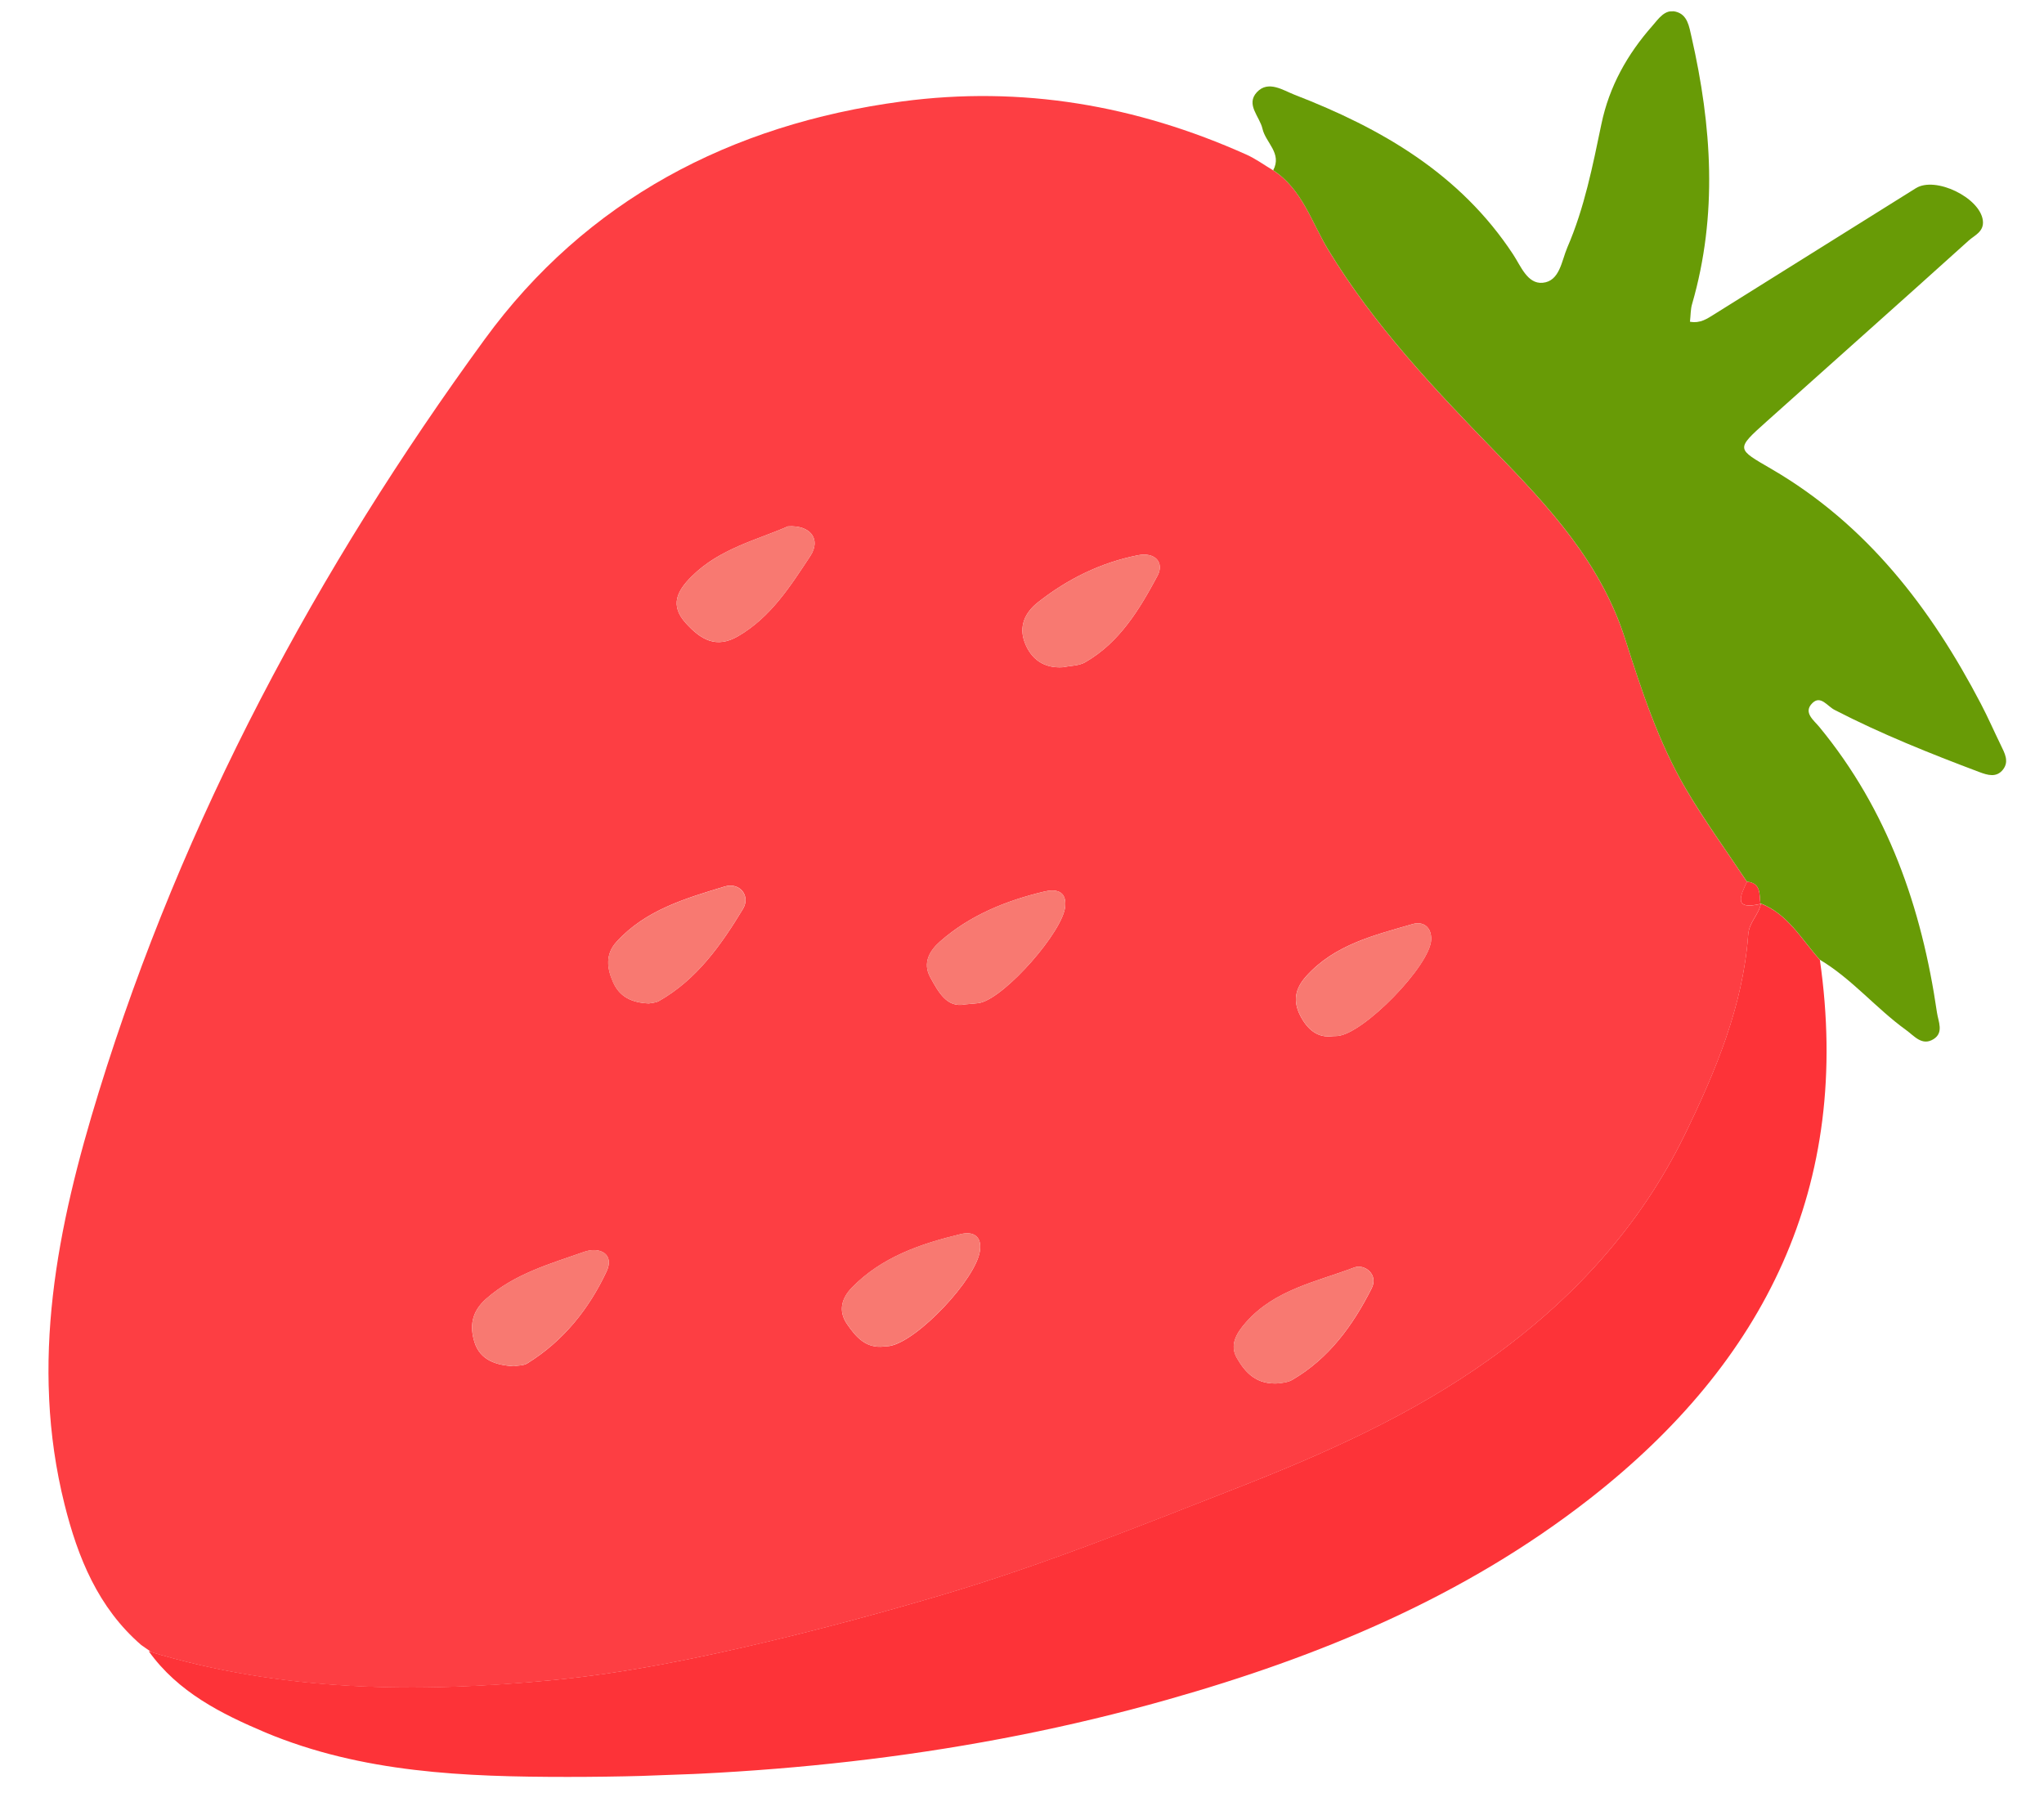
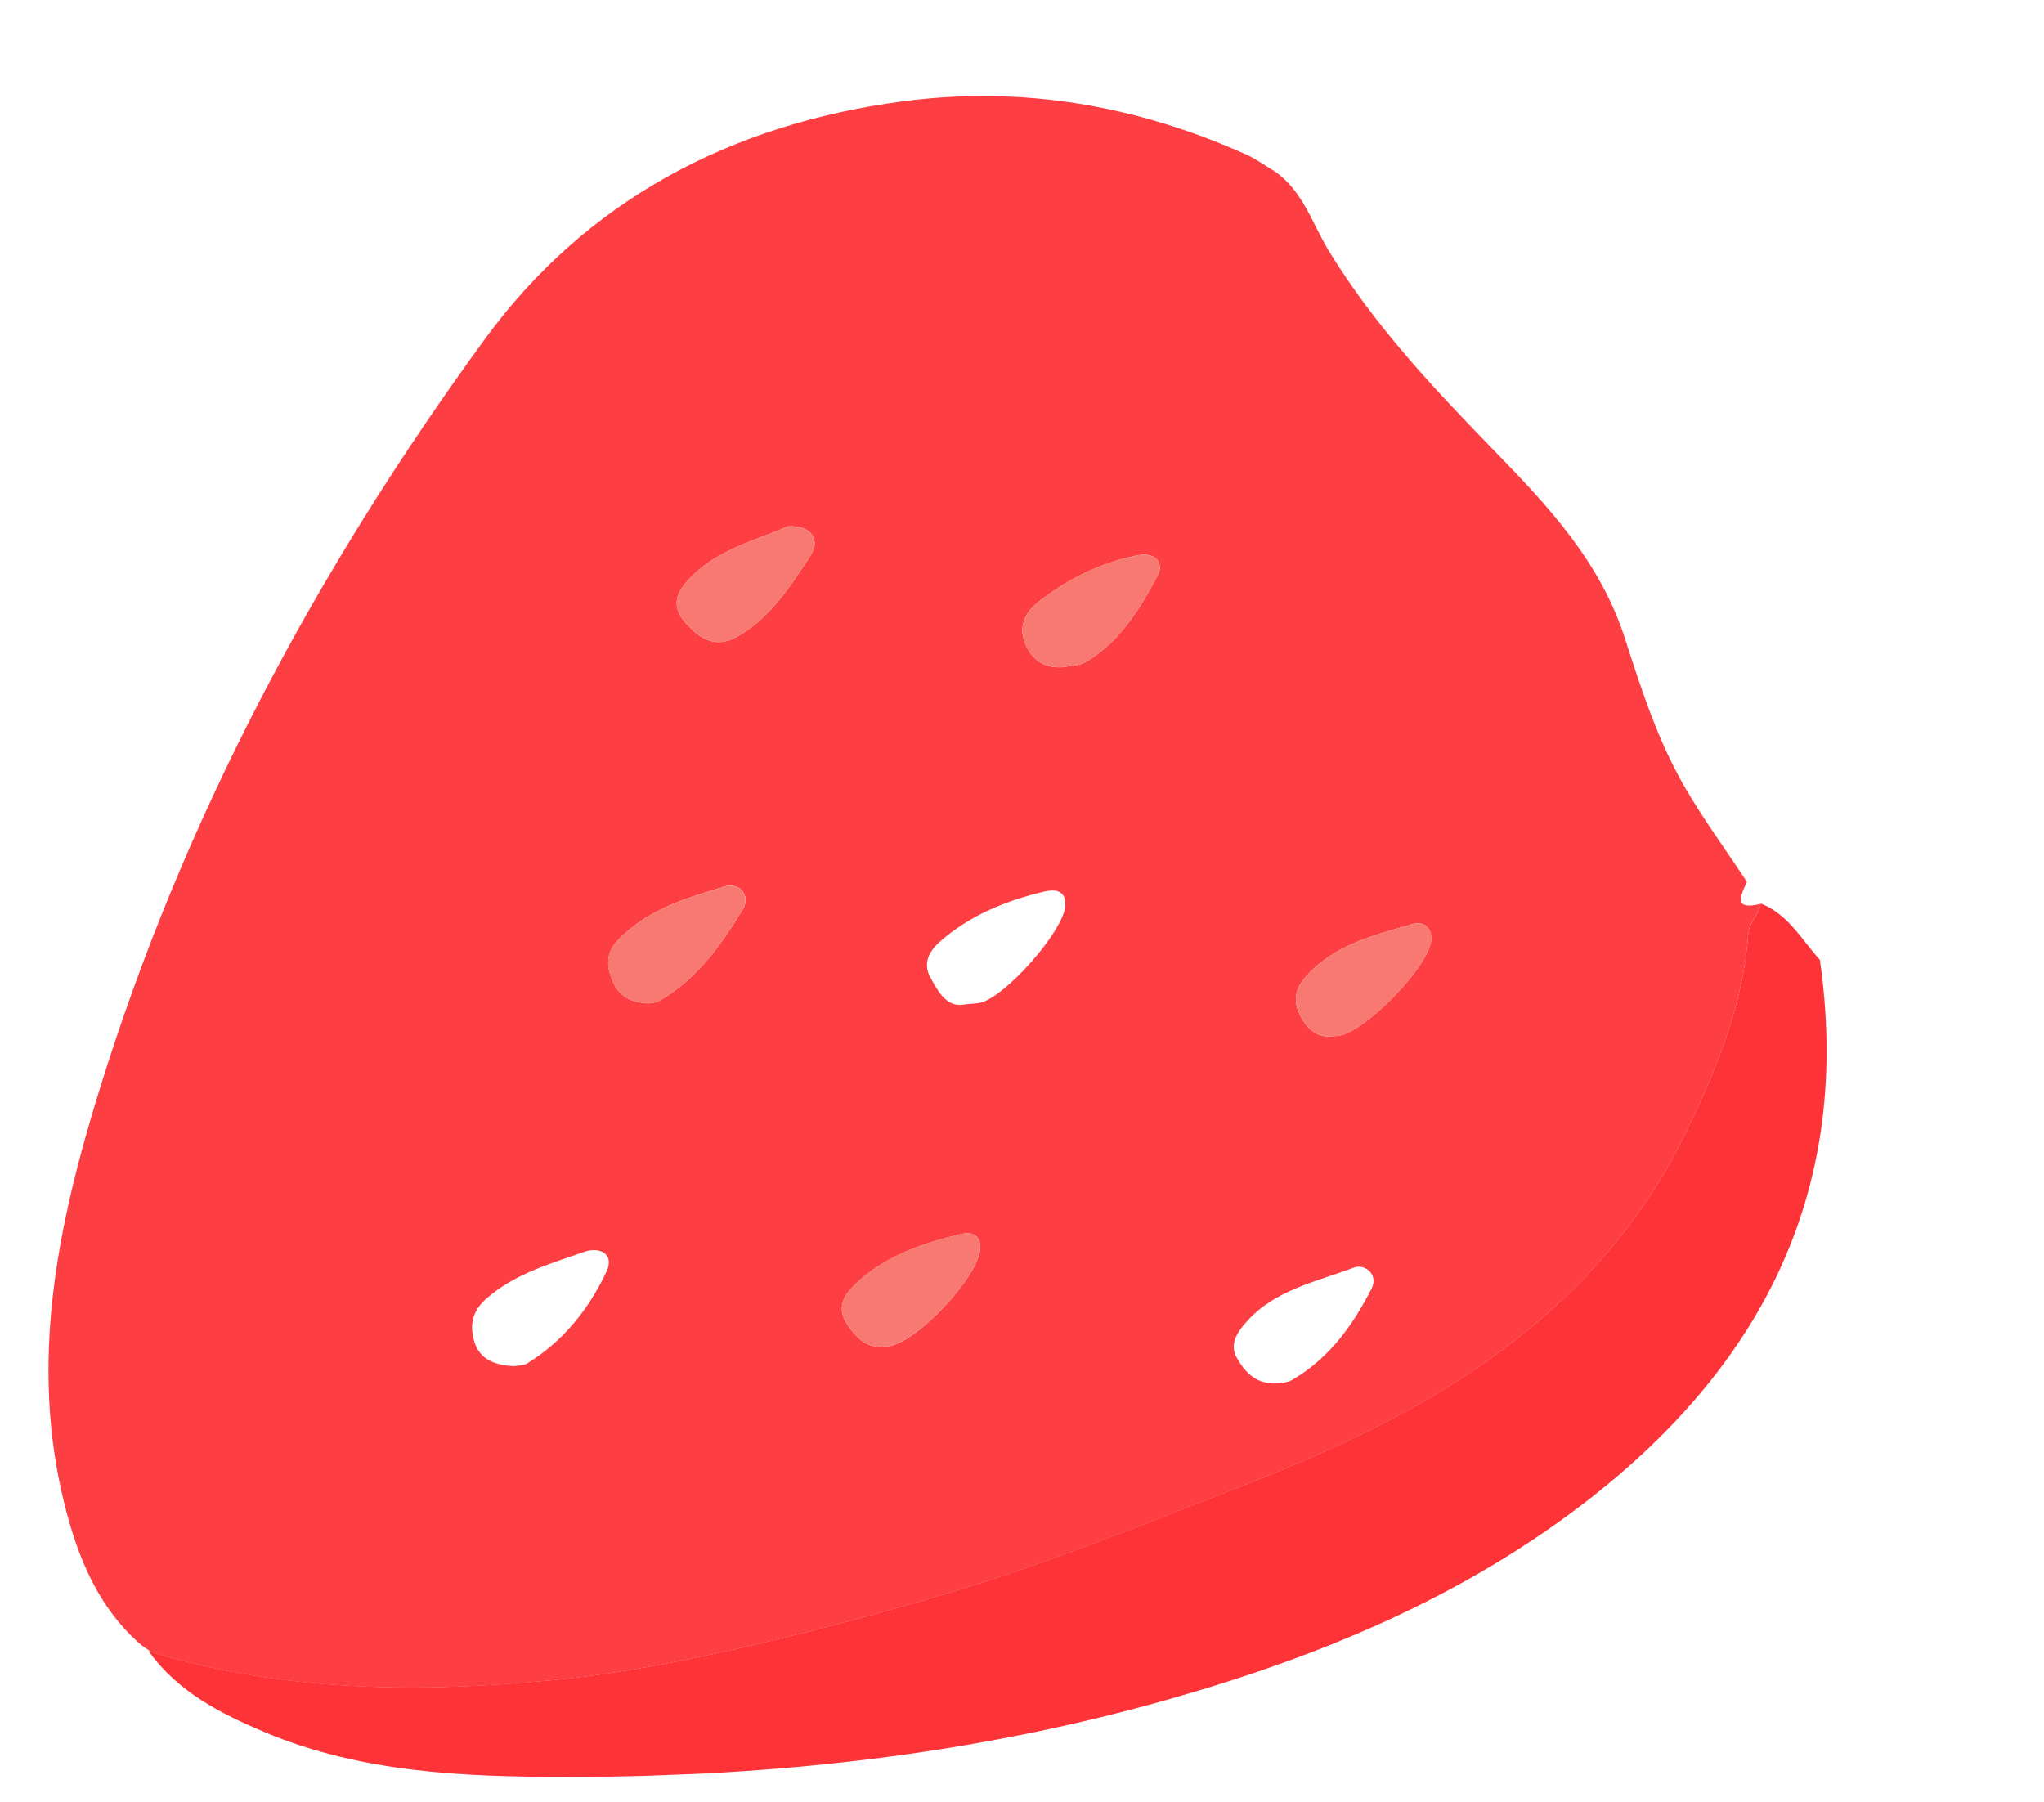
<svg xmlns="http://www.w3.org/2000/svg" width="135" height="119" viewBox="0 0 135 119" fill="none">
  <g clip-path="url(#clip0_74_2490)">
    <path d="M9.327 108.647C6.479 106.183 5.137 102.863 4.262 99.357C1.929 90.032 3.787 80.988 6.53 72.105C12.097 54.064 20.928 37.605 32.006 22.419C38.707 13.226 48.254 8.212 59.56 6.702C67.478 5.645 75.047 6.952 82.306 10.204C82.935 10.483 83.496 10.899 84.091 11.252C86.009 12.496 86.65 14.727 87.728 16.505C90.761 21.495 94.709 25.669 98.716 29.793C102.289 33.467 105.709 37.133 107.326 42.176C108.416 45.572 109.525 49.003 111.343 52.105C112.578 54.21 114.028 56.199 115.382 58.239C114.944 59.177 114.465 60.134 116.273 59.703L116.302 59.678C116.166 60.416 115.523 60.882 115.463 61.739C115.118 66.467 113.296 70.794 111.263 74.966C108.313 81.027 103.833 85.889 98.354 89.795C93.265 93.426 87.626 95.956 81.814 98.232C75.368 100.756 68.956 103.345 62.32 105.312C58.46 106.455 54.584 107.508 50.656 108.442C45.988 109.548 41.303 110.503 36.581 110.963C27.596 111.836 18.599 111.745 9.828 109.071L9.931 109.067C9.725 108.923 9.526 108.785 9.327 108.647ZM84.492 91.364C84.624 91.329 85.036 91.32 85.344 91.138C87.776 89.727 89.362 87.529 90.592 85.096C91.061 84.175 90.131 83.452 89.438 83.715C86.94 84.662 84.19 85.176 82.288 87.343C81.649 88.07 81.187 88.85 81.71 89.722C82.247 90.641 82.975 91.487 84.492 91.364ZM52.038 34.766C50.017 35.659 47.535 36.224 45.677 38.075C44.718 39.031 44.22 39.977 45.306 41.167C46.279 42.234 47.303 42.868 48.768 42.008C50.921 40.747 52.209 38.705 53.517 36.723C54.24 35.624 53.543 34.662 52.038 34.766ZM33.939 90.233C34.216 90.18 34.575 90.203 34.823 90.049C37.205 88.579 38.907 86.443 40.064 83.97C40.597 82.829 39.621 82.314 38.568 82.686C36.319 83.478 34.004 84.122 32.125 85.767C31.133 86.634 31.012 87.608 31.342 88.656C31.712 89.825 32.755 90.174 33.939 90.233ZM42.856 66.274C43.03 66.237 43.309 66.233 43.517 66.116C46.022 64.696 47.633 62.406 49.067 60.038C49.592 59.176 48.867 58.245 47.86 58.55C45.277 59.336 42.627 60.101 40.712 62.214C39.972 63.029 40.085 63.953 40.495 64.871C40.932 65.86 41.758 66.23 42.856 66.274ZM58.398 88.932C58.525 88.921 58.652 88.916 58.778 88.894C60.614 88.565 64.457 84.483 64.721 82.619C64.87 81.565 64.194 81.33 63.462 81.508C60.807 82.146 58.233 83.023 56.266 85.042C55.63 85.695 55.316 86.543 55.95 87.459C56.545 88.322 57.197 89.073 58.398 88.932ZM63.735 66.336C64.26 66.28 64.515 66.283 64.761 66.225C66.425 65.818 70.205 61.533 70.355 59.861C70.449 58.791 69.677 58.716 68.98 58.881C66.451 59.484 64.056 60.446 62.079 62.192C61.422 62.773 60.912 63.58 61.439 64.542C61.991 65.546 62.557 66.586 63.735 66.336ZM70.212 44.067C70.699 43.964 71.257 43.98 71.672 43.74C73.951 42.432 75.263 40.238 76.448 38.031C76.902 37.19 76.329 36.441 75.155 36.672C72.695 37.158 70.517 38.238 68.556 39.778C67.673 40.471 67.277 41.395 67.686 42.452C68.108 43.539 68.949 44.157 70.212 44.067ZM88.029 68.435C88.193 68.429 88.259 68.426 88.32 68.424C90.031 68.318 94.485 63.753 94.525 62.049C94.549 61.206 93.983 60.833 93.294 61.034C90.764 61.77 88.156 62.382 86.27 64.476C85.537 65.291 85.385 66.103 85.87 67.066C86.346 67.994 87.022 68.575 88.029 68.435Z" fill="#FD3E43" />
    <path d="M9.828 109.065C18.599 111.733 27.589 111.824 36.58 110.957C41.308 110.497 45.994 109.542 50.655 108.435C54.584 107.502 58.46 106.449 62.32 105.306C68.956 103.339 75.368 100.744 81.814 98.226C87.626 95.95 93.265 93.42 98.354 89.789C103.833 85.883 108.313 81.021 111.263 74.96C113.296 70.782 115.117 66.461 115.463 61.733C115.529 60.882 116.172 60.416 116.302 59.678C118.11 60.386 118.99 62.063 120.197 63.394C122.345 78.343 116.582 89.938 104.991 98.991C96.687 105.474 87.155 109.415 77.092 112.261C64.138 115.929 50.901 117.359 37.49 117.359C30.715 117.356 23.93 117.099 17.535 114.427C14.598 113.184 11.764 111.762 9.828 109.065Z" fill="#FD3338" />
-     <path d="M120.197 63.388C118.99 62.051 118.104 60.381 116.302 59.672L116.273 59.697C116.189 59.082 116.337 58.325 115.382 58.233C114.028 56.193 112.585 54.21 111.343 52.099C109.525 48.997 108.416 45.572 107.326 42.17C105.709 37.127 102.289 33.46 98.716 29.787C94.709 25.663 90.761 21.489 87.728 16.499C86.644 14.721 86.01 12.496 84.091 11.246C84.691 10.121 83.593 9.429 83.383 8.503C83.202 7.698 82.257 6.903 83.015 6.087C83.766 5.283 84.755 5.968 85.493 6.255C91.242 8.478 96.438 11.479 99.938 16.804C100.445 17.573 100.883 18.768 101.886 18.677C103.021 18.574 103.135 17.23 103.52 16.337C104.648 13.732 105.193 10.949 105.769 8.188C106.289 5.702 107.477 3.586 109.135 1.706C109.542 1.243 109.954 0.591 110.676 0.77C111.465 0.965 111.561 1.756 111.719 2.435C113.058 8.318 113.464 14.193 111.756 20.086C111.653 20.435 111.667 20.811 111.617 21.249C112.318 21.374 112.766 21.037 113.229 20.753C117.665 17.976 122.101 15.206 126.537 12.43C127.828 11.624 130.766 13.049 130.961 14.556C131.055 15.298 130.421 15.534 130.034 15.881C125.595 19.888 121.119 23.86 116.667 27.849C114.614 29.689 114.691 29.631 117.02 30.987C123.301 34.651 127.535 40.172 130.836 46.492C131.306 47.389 131.71 48.319 132.156 49.23C132.405 49.748 132.71 50.288 132.294 50.825C131.86 51.38 131.277 51.196 130.73 50.992C127.479 49.767 124.256 48.481 121.167 46.886C120.691 46.644 120.252 45.902 119.708 46.431C119.064 47.055 119.805 47.573 120.167 48.02C124.691 53.513 126.924 59.951 127.932 66.882C128.021 67.479 128.393 68.198 127.706 68.63C126.942 69.107 126.432 68.417 125.884 68.025C123.897 66.59 122.317 64.654 120.197 63.388Z" fill="#689B06" />
-     <path d="M84.492 91.364C82.975 91.487 82.247 90.635 81.704 89.722C81.181 88.85 81.649 88.07 82.282 87.343C84.183 85.17 86.934 84.662 89.432 83.715C90.131 83.452 91.055 84.176 90.586 85.096C89.355 87.529 87.776 89.727 85.338 91.139C85.03 91.326 84.624 91.335 84.492 91.364Z" fill="#F87971" />
    <path d="M52.039 34.766C53.544 34.662 54.24 35.63 53.517 36.724C52.209 38.705 50.921 40.753 48.768 42.008C47.303 42.862 46.279 42.228 45.307 41.167C44.22 39.977 44.719 39.031 45.677 38.075C47.535 36.224 50.017 35.653 52.039 34.766Z" fill="#F87971" />
-     <path d="M33.94 90.233C32.756 90.168 31.713 89.825 31.342 88.65C31.012 87.602 31.14 86.628 32.126 85.761C34.004 84.116 36.319 83.478 38.568 82.68C39.621 82.308 40.598 82.829 40.064 83.964C38.908 86.443 37.205 88.572 34.824 90.042C34.575 90.203 34.217 90.18 33.94 90.233Z" fill="#F87971" />
-     <path d="M42.856 66.274C41.758 66.23 40.932 65.86 40.489 64.877C40.08 63.959 39.967 63.036 40.706 62.221C42.621 60.107 45.272 59.342 47.854 58.556C48.861 58.252 49.586 59.176 49.061 60.044C47.628 62.412 46.016 64.702 43.511 66.122C43.309 66.233 43.036 66.237 42.856 66.274Z" fill="#F87971" />
+     <path d="M42.856 66.274C41.758 66.23 40.932 65.86 40.489 64.877C40.08 63.959 39.967 63.036 40.706 62.221C42.621 60.107 45.272 59.342 47.854 58.556C48.861 58.252 49.586 59.176 49.061 60.044C47.628 62.412 46.016 64.702 43.511 66.122C43.309 66.233 43.036 66.237 42.856 66.274" fill="#F87971" />
    <path d="M58.398 88.926C57.197 89.073 56.545 88.322 55.95 87.453C55.316 86.543 55.63 85.689 56.266 85.035C58.233 83.017 60.807 82.14 63.462 81.502C64.189 81.33 64.87 81.559 64.721 82.613C64.457 84.477 60.614 88.559 58.778 88.887C58.652 88.916 58.525 88.921 58.398 88.926Z" fill="#F87971" />
-     <path d="M63.736 66.336C62.557 66.585 61.991 65.546 61.439 64.542C60.906 63.58 61.416 62.774 62.079 62.191C64.056 60.446 66.445 59.484 68.98 58.881C69.677 58.716 70.449 58.791 70.355 59.861C70.205 61.533 66.425 65.818 64.762 66.225C64.515 66.283 64.261 66.28 63.736 66.336Z" fill="#F87971" />
    <path d="M70.212 44.067C68.949 44.157 68.108 43.539 67.686 42.452C67.277 41.395 67.673 40.471 68.556 39.778C70.517 38.238 72.695 37.158 75.156 36.672C76.335 36.441 76.902 37.189 76.448 38.03C75.263 40.238 73.951 42.432 71.672 43.74C71.257 43.98 70.699 43.964 70.212 44.067Z" fill="#F87971" />
    <path d="M88.029 68.435C87.016 68.569 86.346 67.988 85.875 67.066C85.385 66.103 85.537 65.291 86.276 64.476C88.168 62.382 90.769 61.77 93.299 61.034C93.989 60.833 94.548 61.212 94.531 62.049C94.491 63.753 90.037 68.318 88.326 68.424C88.259 68.432 88.198 68.428 88.029 68.435Z" fill="#F87971" />
-     <path d="M115.382 58.233C116.336 58.319 116.183 59.082 116.272 59.697C114.464 60.128 114.944 59.171 115.382 58.233Z" fill="#FD3338" />
  </g>
  <defs>
    <clipPath id="clip0_74_2490">
      <rect width="113.942" height="130.723" fill="white" transform="translate(130.633) rotate(87.876)" />
    </clipPath>
  </defs>
</svg>